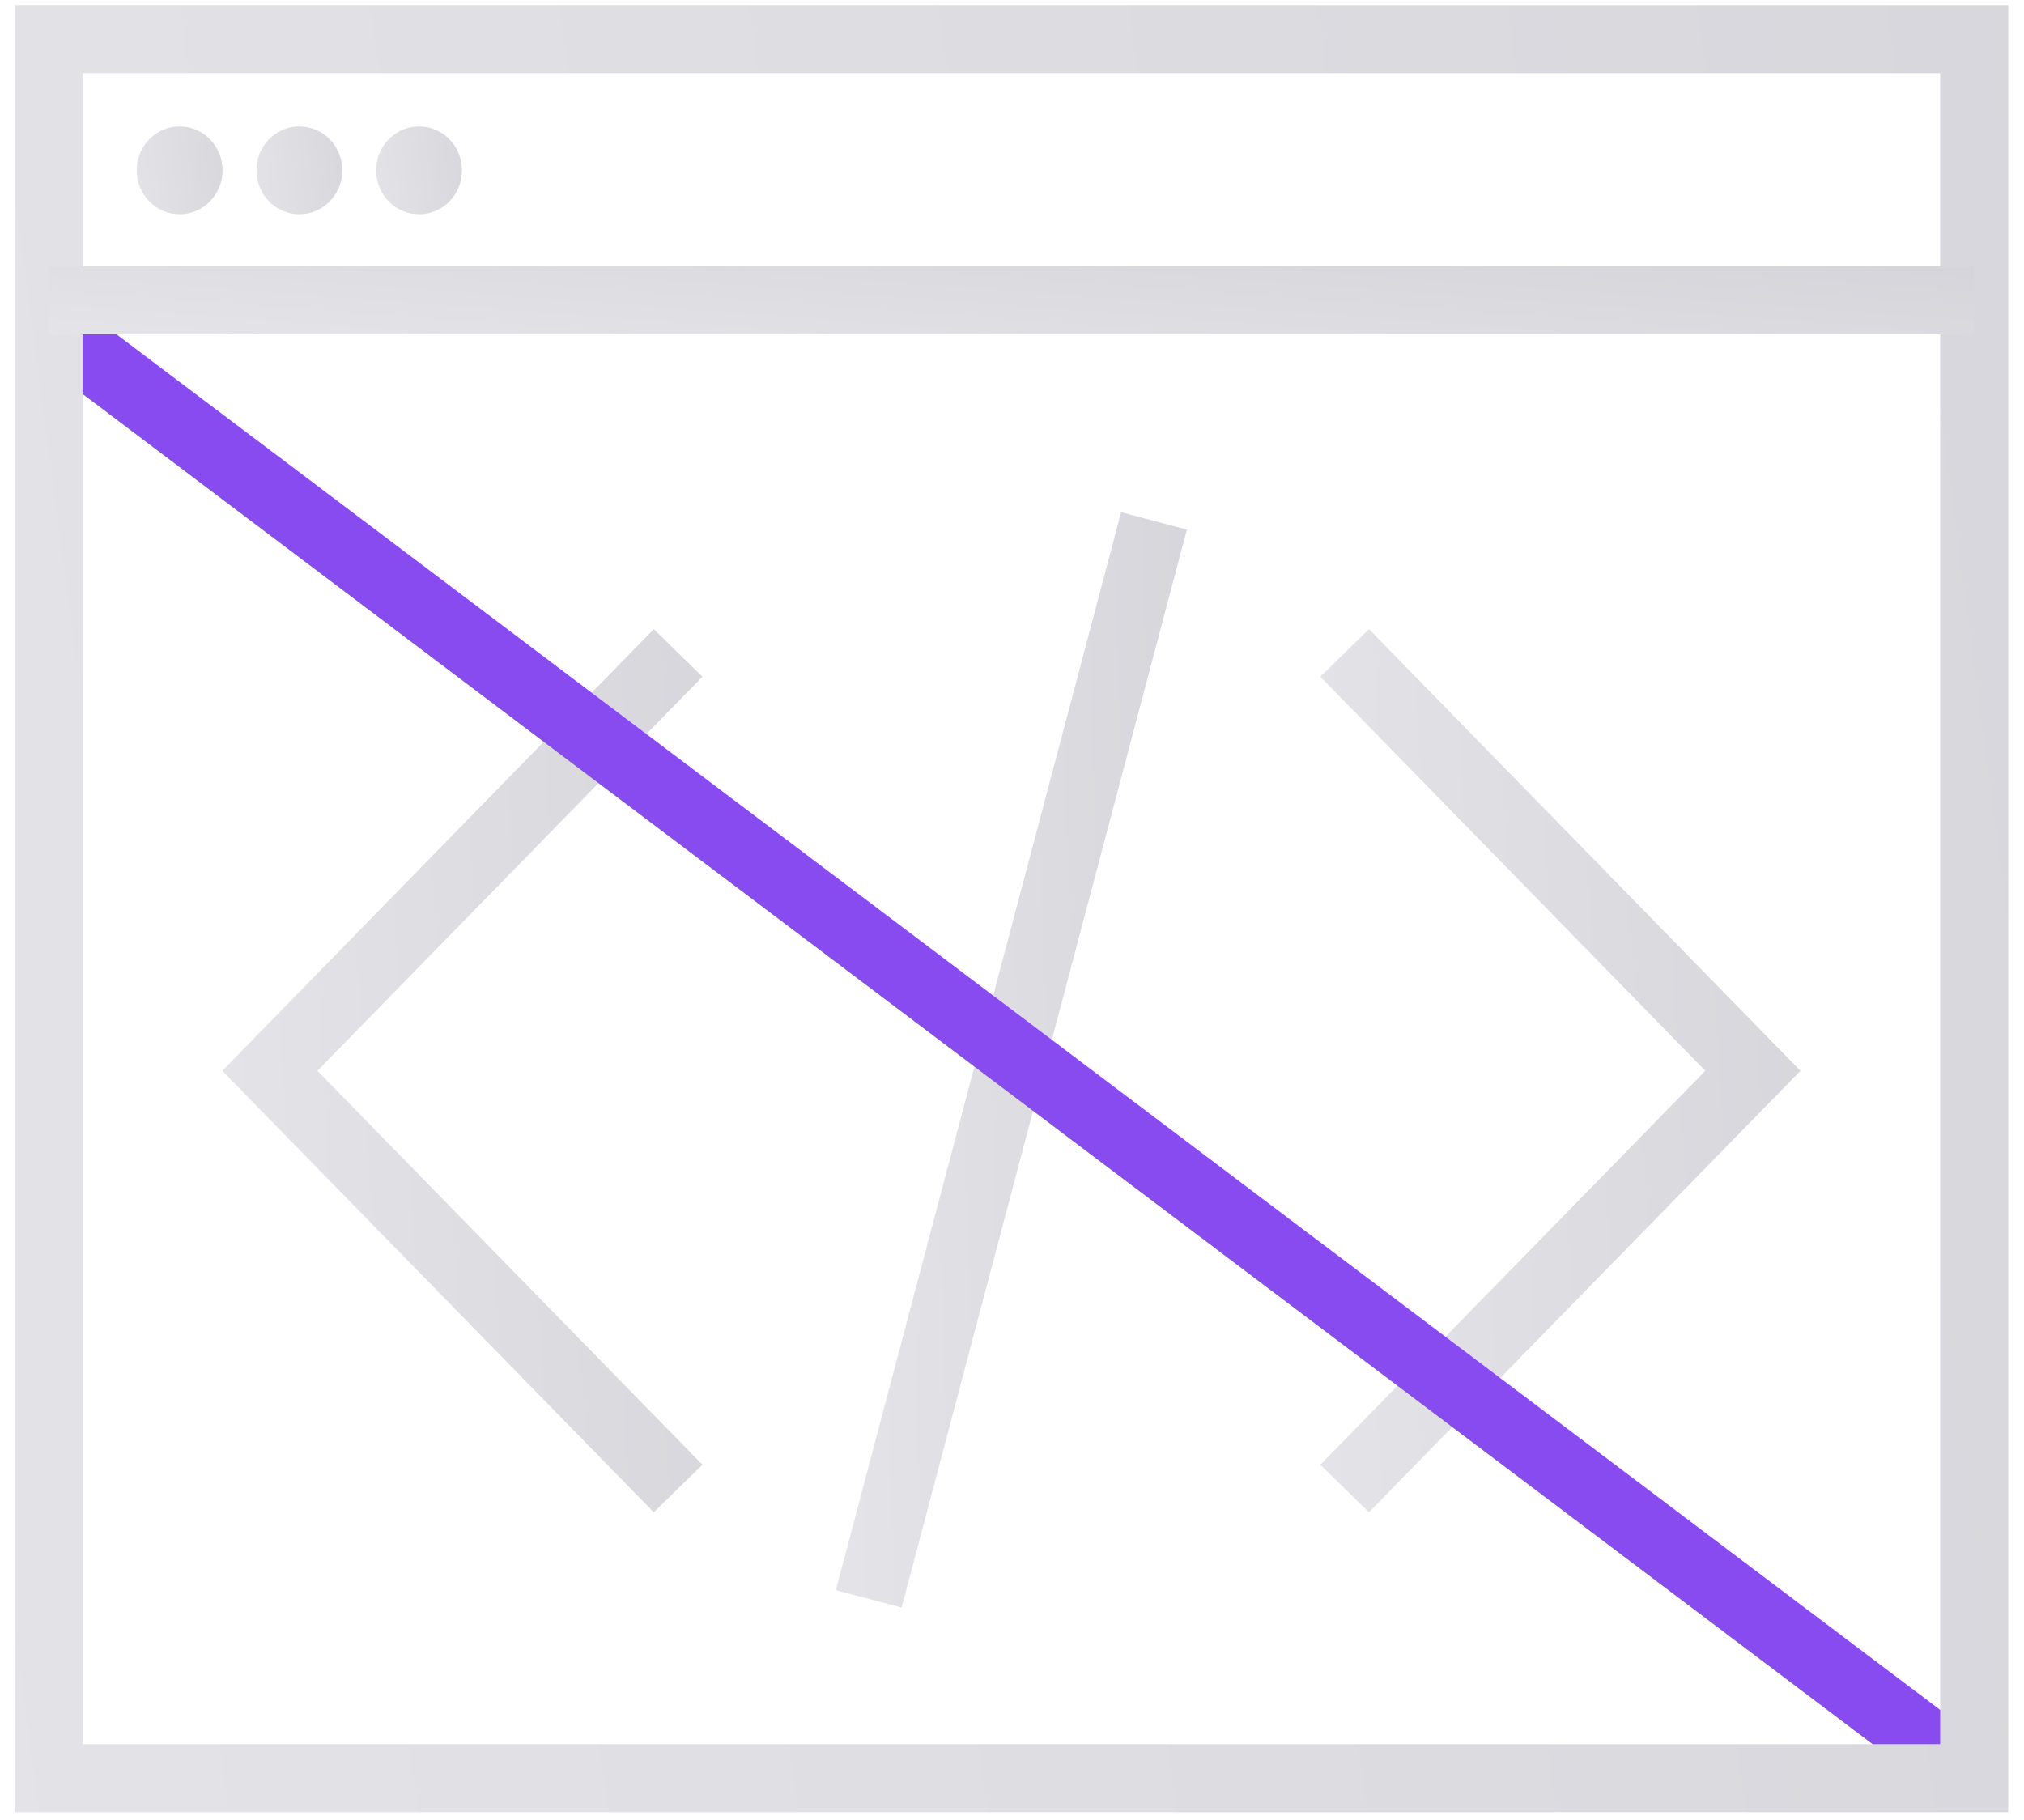
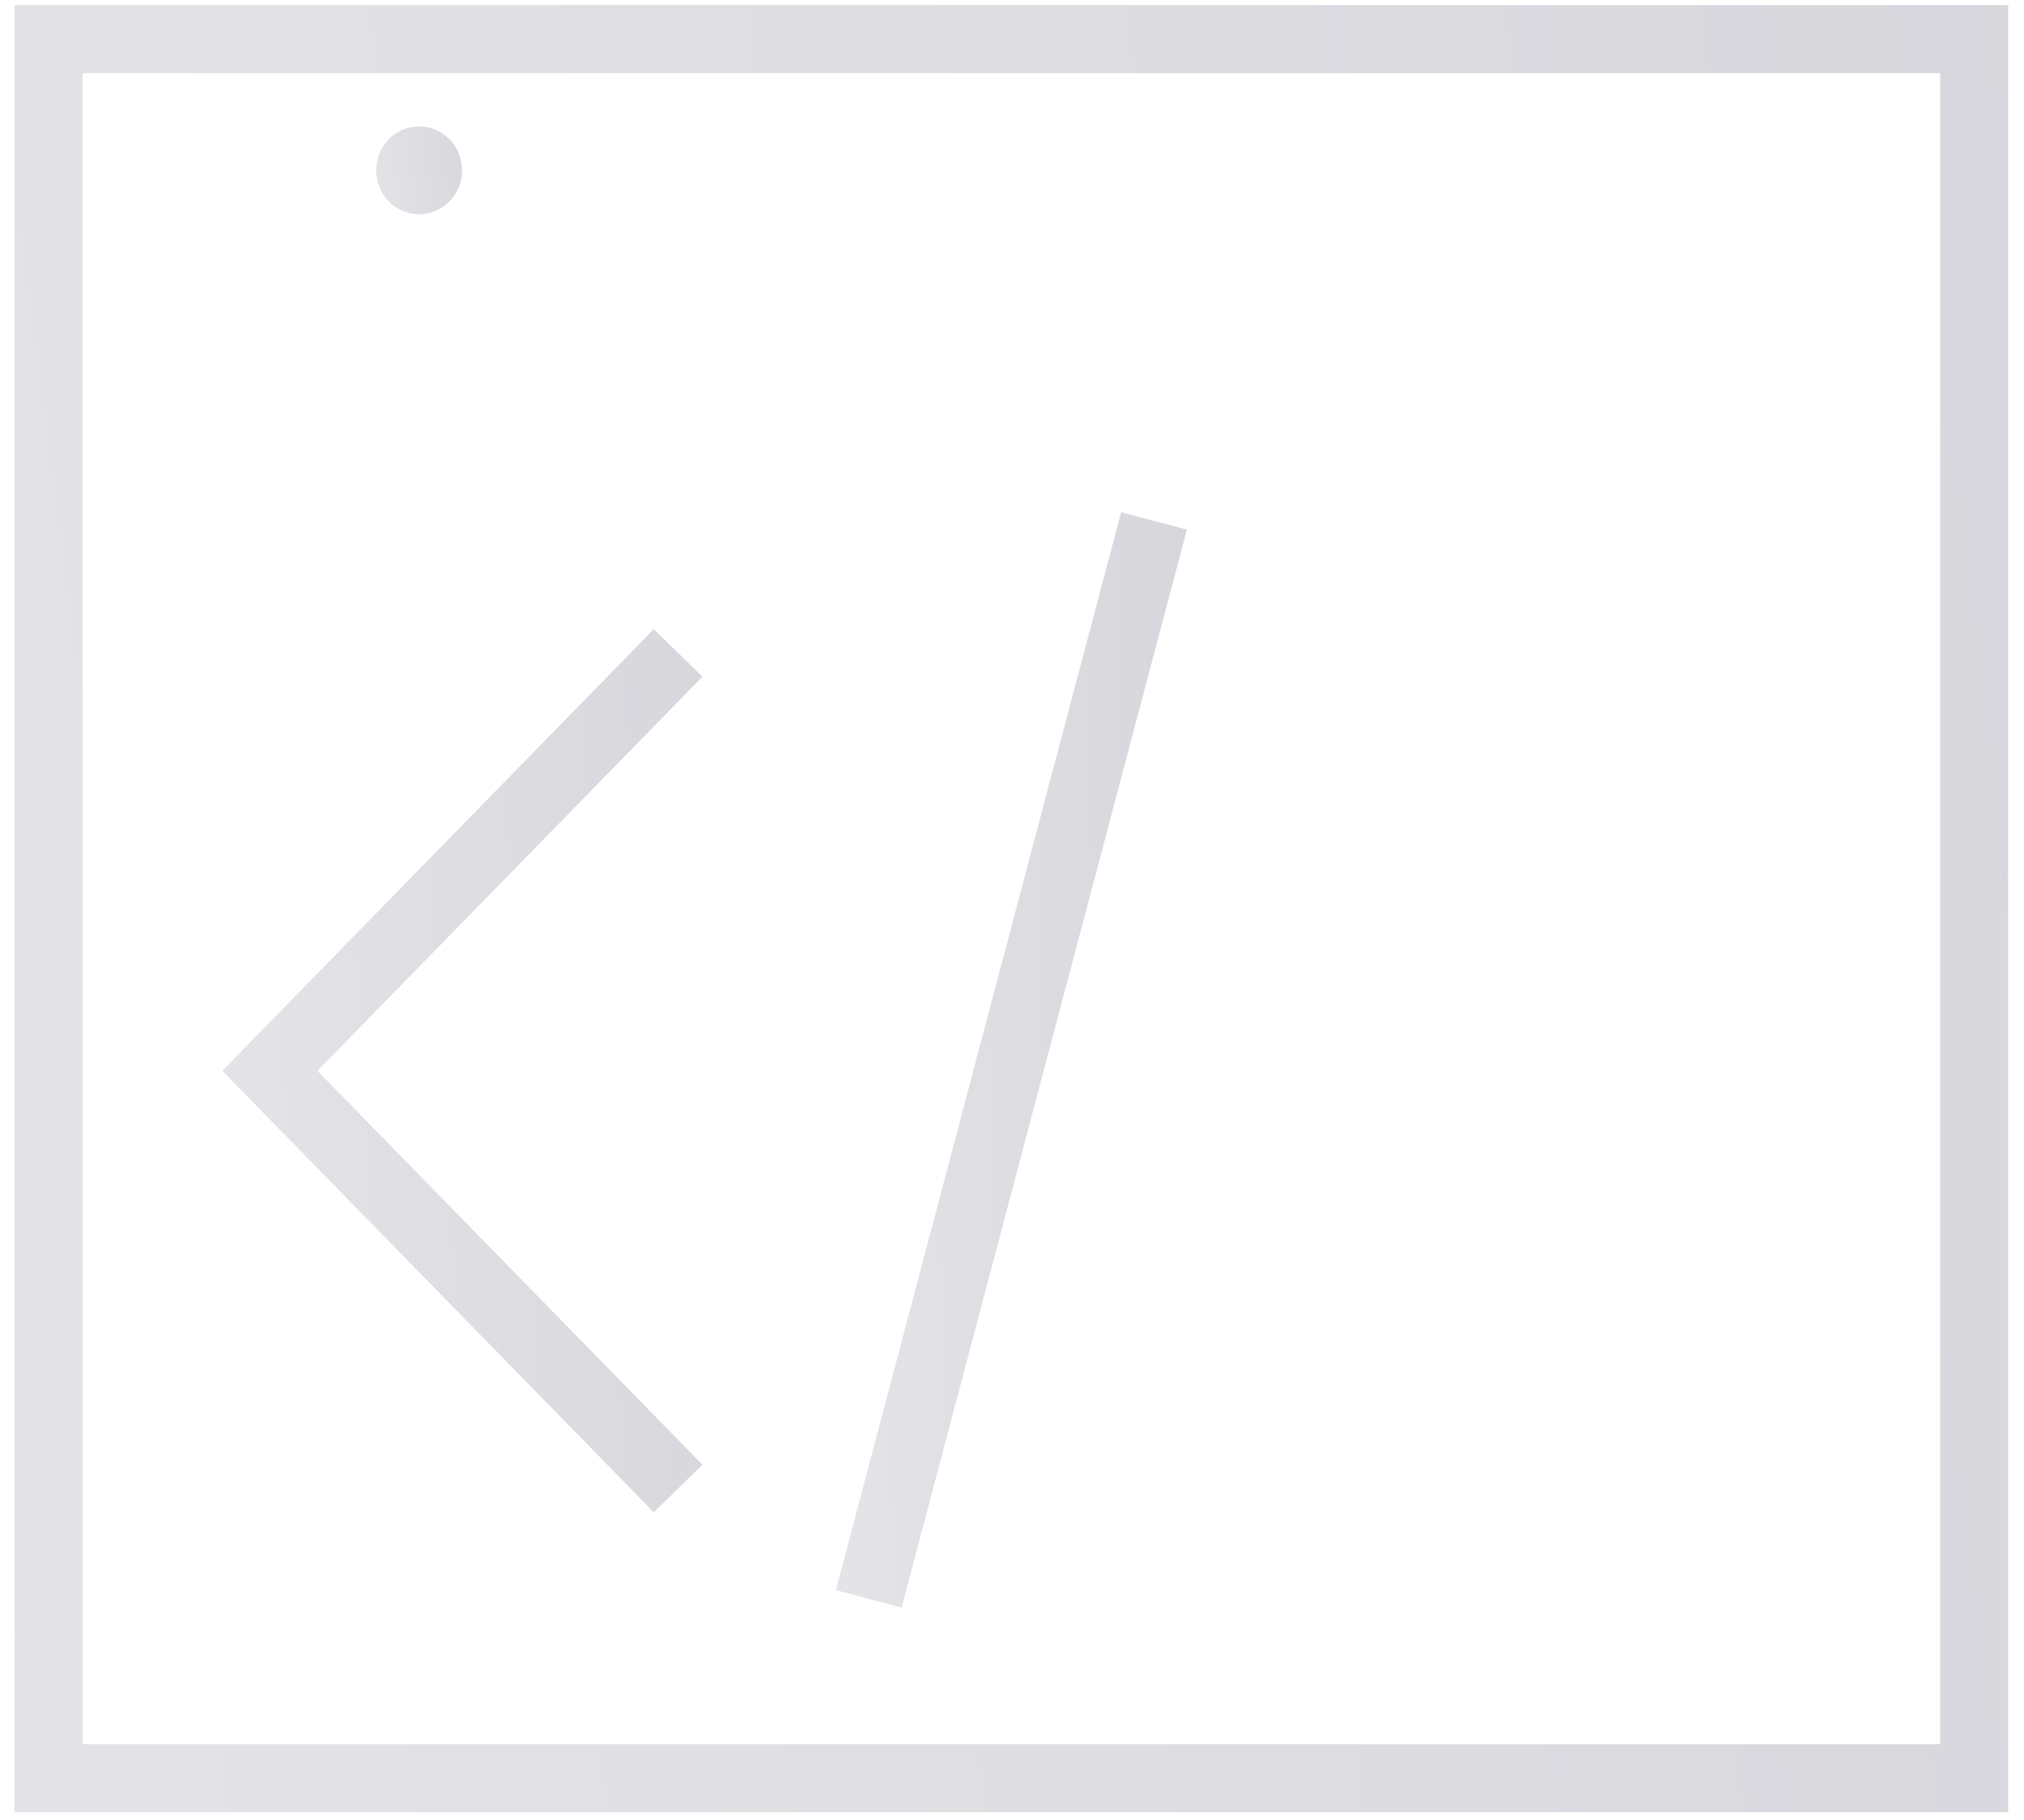
<svg xmlns="http://www.w3.org/2000/svg" width="119" height="107" viewBox="0 0 119 107" fill="none">
  <g id="Group 9">
    <g id="Group">
      <path id="Vector" d="M39.869 87.515L15.866 62.958L39.869 38.388" stroke="url(#paint0_linear_1101_1913)" stroke-width="4" stroke-miterlimit="10" />
-       <path id="Vector_2" d="M79.057 87.515L103.06 62.958L79.057 38.388" stroke="url(#paint1_linear_1101_1913)" stroke-width="4" stroke-miterlimit="10" />
    </g>
    <path id="Vector_3" d="M67.849 30.627L51.076 94.002" stroke="url(#paint2_linear_1101_1913)" stroke-width="4" stroke-miterlimit="10" />
-     <path id="Vector_4" d="M2.854 19.148L116.071 104.545" stroke="#884BEF" stroke-width="4" stroke-miterlimit="10" />
    <g id="Group_2">
      <path id="Vector_5" d="M116.071 104.545H2.854V31.875V2.3H116.071V104.545Z" stroke="url(#paint3_linear_1101_1913)" stroke-width="4" stroke-miterlimit="10" />
-       <path id="Vector_6" d="M116.071 17.653H2.854" stroke="url(#paint4_linear_1101_1913)" stroke-width="4" stroke-miterlimit="10" />
      <g id="Group_3">
        <path id="Vector_7" d="M24.646 7.435H24.633C23.244 7.435 22.117 8.587 22.117 10.009V10.022C22.117 11.444 23.244 12.596 24.633 12.596H24.646C26.035 12.596 27.162 11.444 27.162 10.022V10.009C27.162 8.587 26.035 7.435 24.646 7.435Z" fill="url(#paint5_linear_1101_1913)" />
-         <path id="Vector_8" d="M17.606 7.435H17.594C16.204 7.435 15.078 8.587 15.078 10.009V10.022C15.078 11.444 16.204 12.596 17.594 12.596H17.606C18.996 12.596 20.122 11.444 20.122 10.022V10.009C20.122 8.587 18.996 7.435 17.606 7.435Z" fill="url(#paint6_linear_1101_1913)" />
-         <path id="Vector_9" d="M10.567 7.435H10.554C9.165 7.435 8.038 8.587 8.038 10.009V10.022C8.038 11.444 9.165 12.596 10.554 12.596H10.567C11.956 12.596 13.083 11.444 13.083 10.022V10.009C13.083 8.587 11.956 7.435 10.567 7.435Z" fill="url(#paint7_linear_1101_1913)" />
      </g>
    </g>
  </g>
  <defs>
    <linearGradient id="paint0_linear_1101_1913" x1="48.557" y1="22.569" x2="8.498" y2="24.901" gradientUnits="userSpaceOnUse">
      <stop stop-color="#D4D3D9" />
      <stop offset="1" stop-color="#E5E4E8" />
    </linearGradient>
    <linearGradient id="paint1_linear_1101_1913" x1="111.748" y1="22.569" x2="71.689" y2="24.901" gradientUnits="userSpaceOnUse">
      <stop stop-color="#D4D3D9" />
      <stop offset="1" stop-color="#E5E4E8" />
    </linearGradient>
    <linearGradient id="paint2_linear_1101_1913" x1="73.921" y1="10.22" x2="45.861" y2="11.105" gradientUnits="userSpaceOnUse">
      <stop stop-color="#D4D3D9" />
      <stop offset="1" stop-color="#E5E4E8" />
    </linearGradient>
    <linearGradient id="paint3_linear_1101_1913" x1="157.053" y1="-30.623" x2="-29.293" y2="-6.036" gradientUnits="userSpaceOnUse">
      <stop stop-color="#D4D3D9" />
      <stop offset="1" stop-color="#E5E4E8" />
    </linearGradient>
    <linearGradient id="paint4_linear_1101_1913" x1="157.053" y1="17.331" x2="156.017" y2="31.308" gradientUnits="userSpaceOnUse">
      <stop stop-color="#D4D3D9" />
      <stop offset="1" stop-color="#E5E4E8" />
    </linearGradient>
    <linearGradient id="paint5_linear_1101_1913" x1="28.988" y1="5.773" x2="20.653" y2="6.744" gradientUnits="userSpaceOnUse">
      <stop stop-color="#D4D3D9" />
      <stop offset="1" stop-color="#E5E4E8" />
    </linearGradient>
    <linearGradient id="paint6_linear_1101_1913" x1="21.948" y1="5.773" x2="13.614" y2="6.744" gradientUnits="userSpaceOnUse">
      <stop stop-color="#D4D3D9" />
      <stop offset="1" stop-color="#E5E4E8" />
    </linearGradient>
    <linearGradient id="paint7_linear_1101_1913" x1="14.909" y1="5.773" x2="6.574" y2="6.744" gradientUnits="userSpaceOnUse">
      <stop stop-color="#D4D3D9" />
      <stop offset="1" stop-color="#E5E4E8" />
    </linearGradient>
  </defs>
</svg>